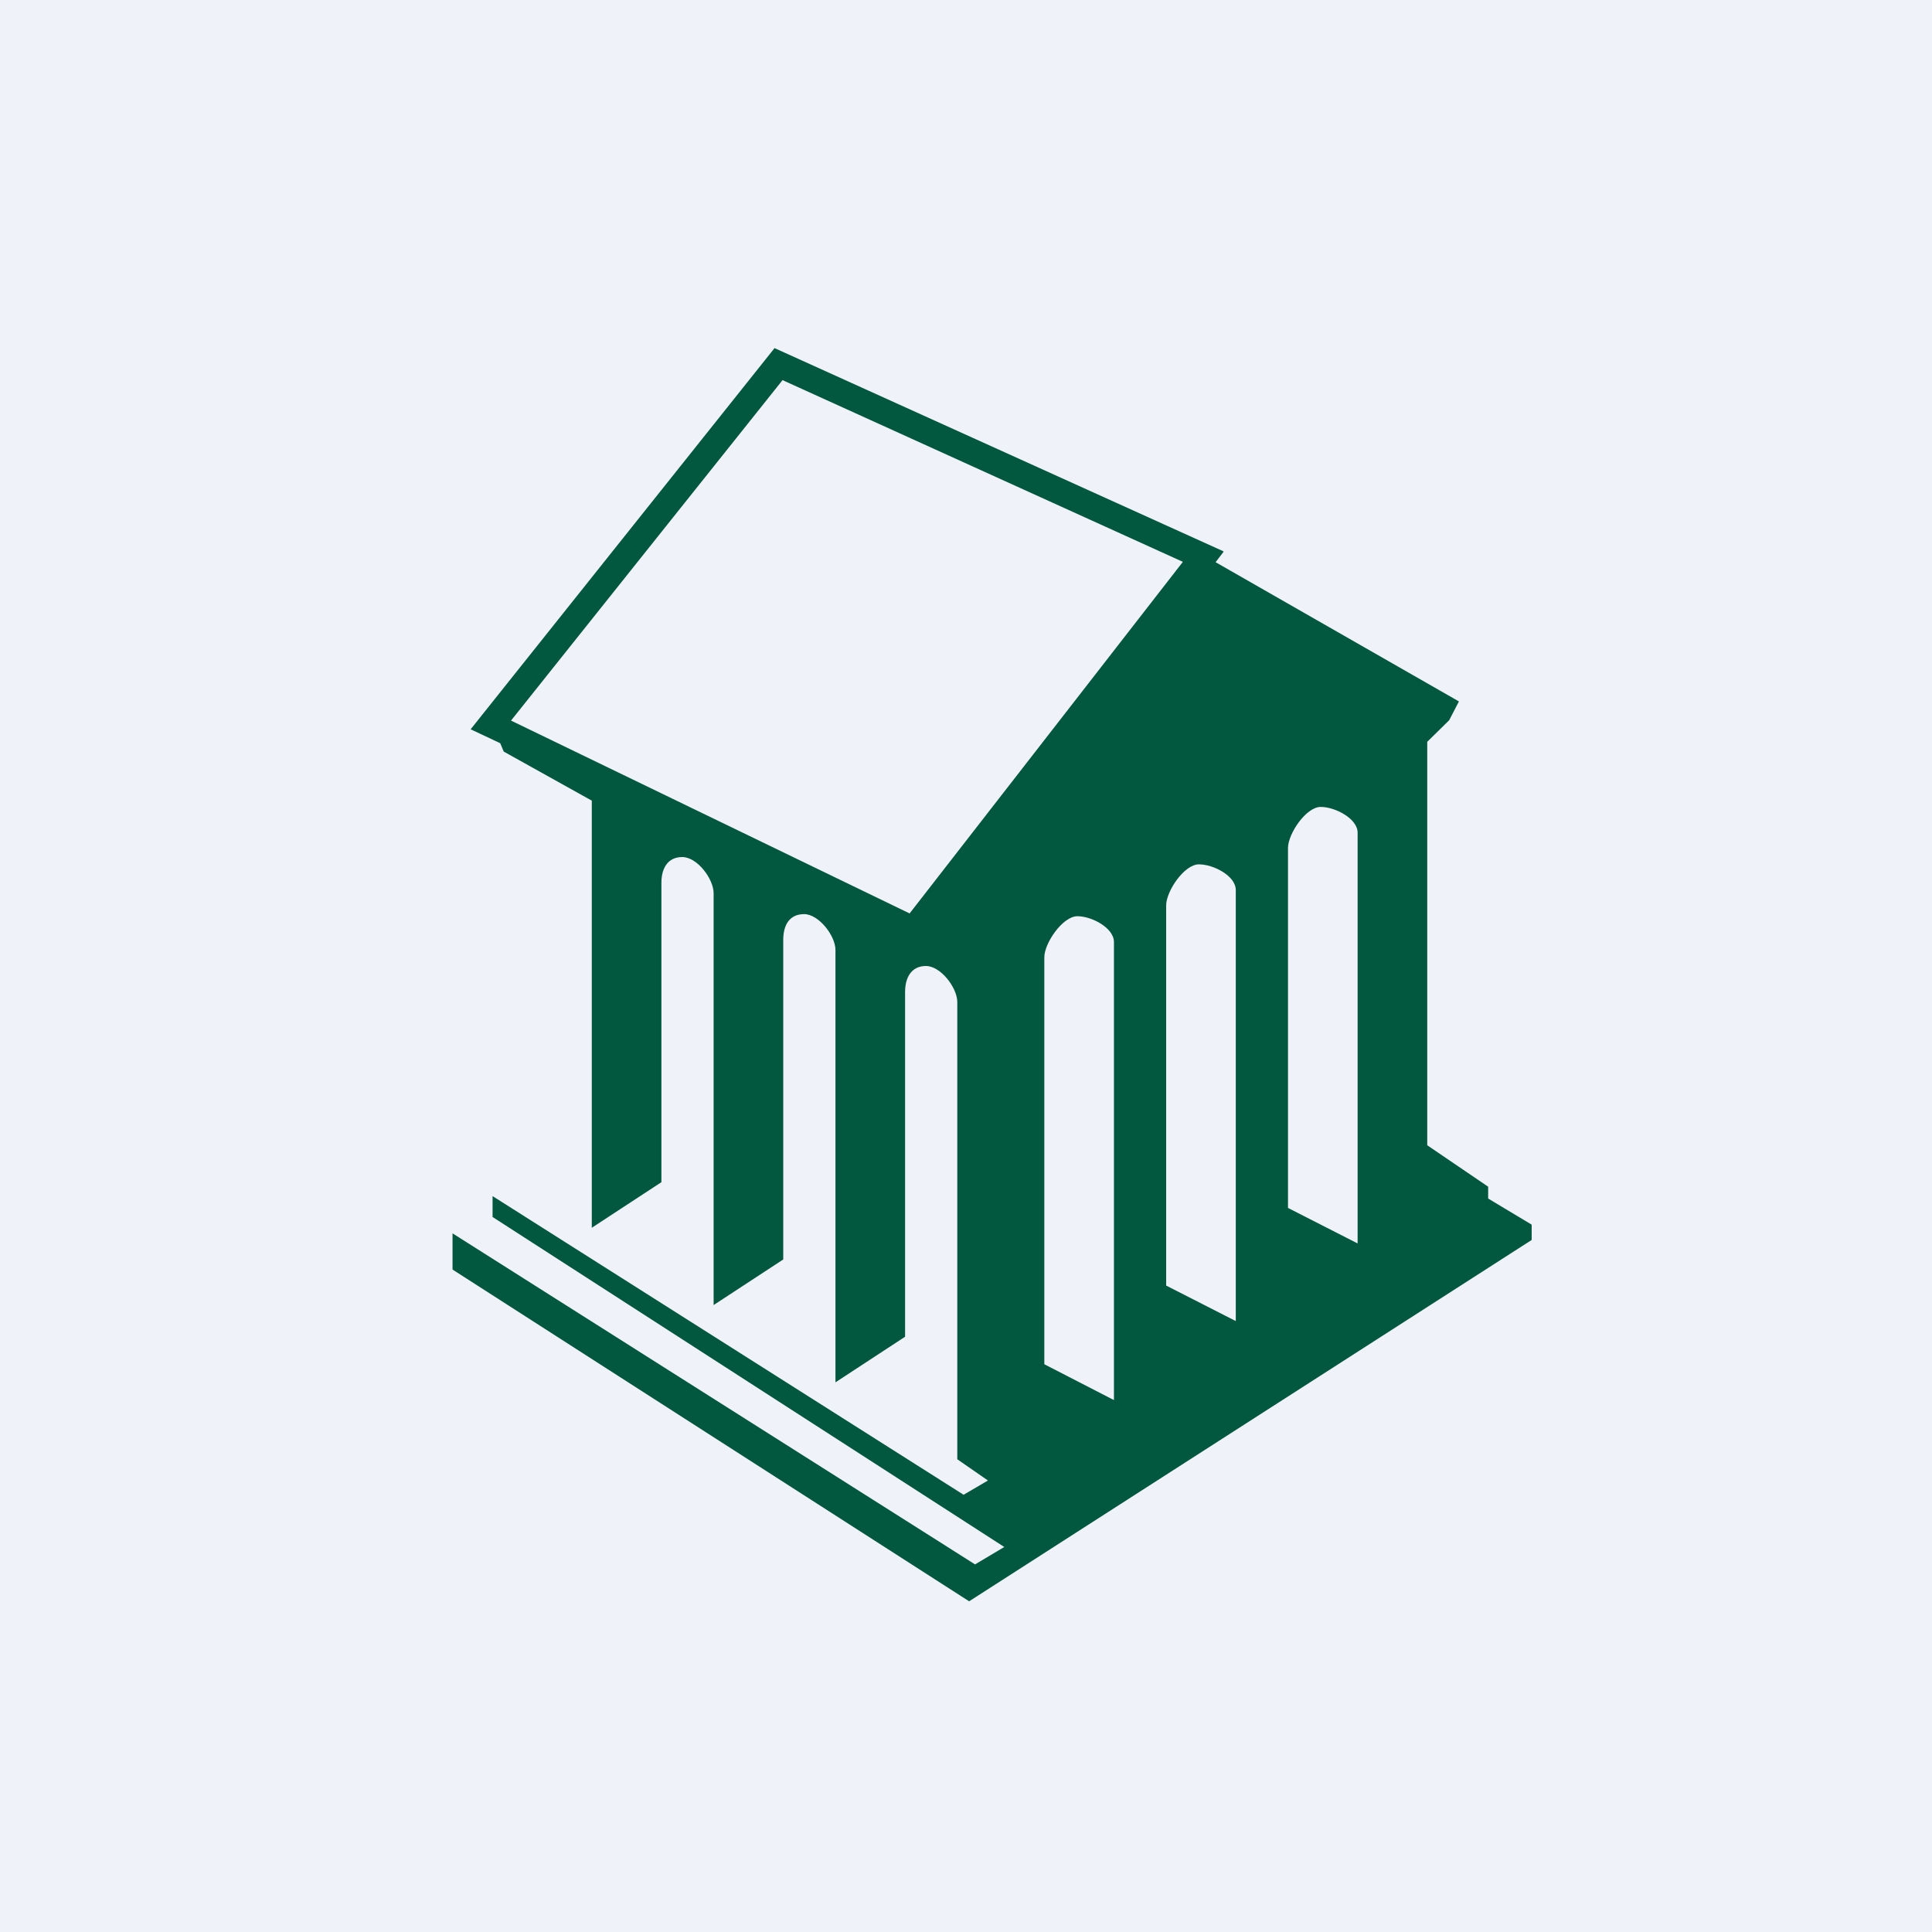
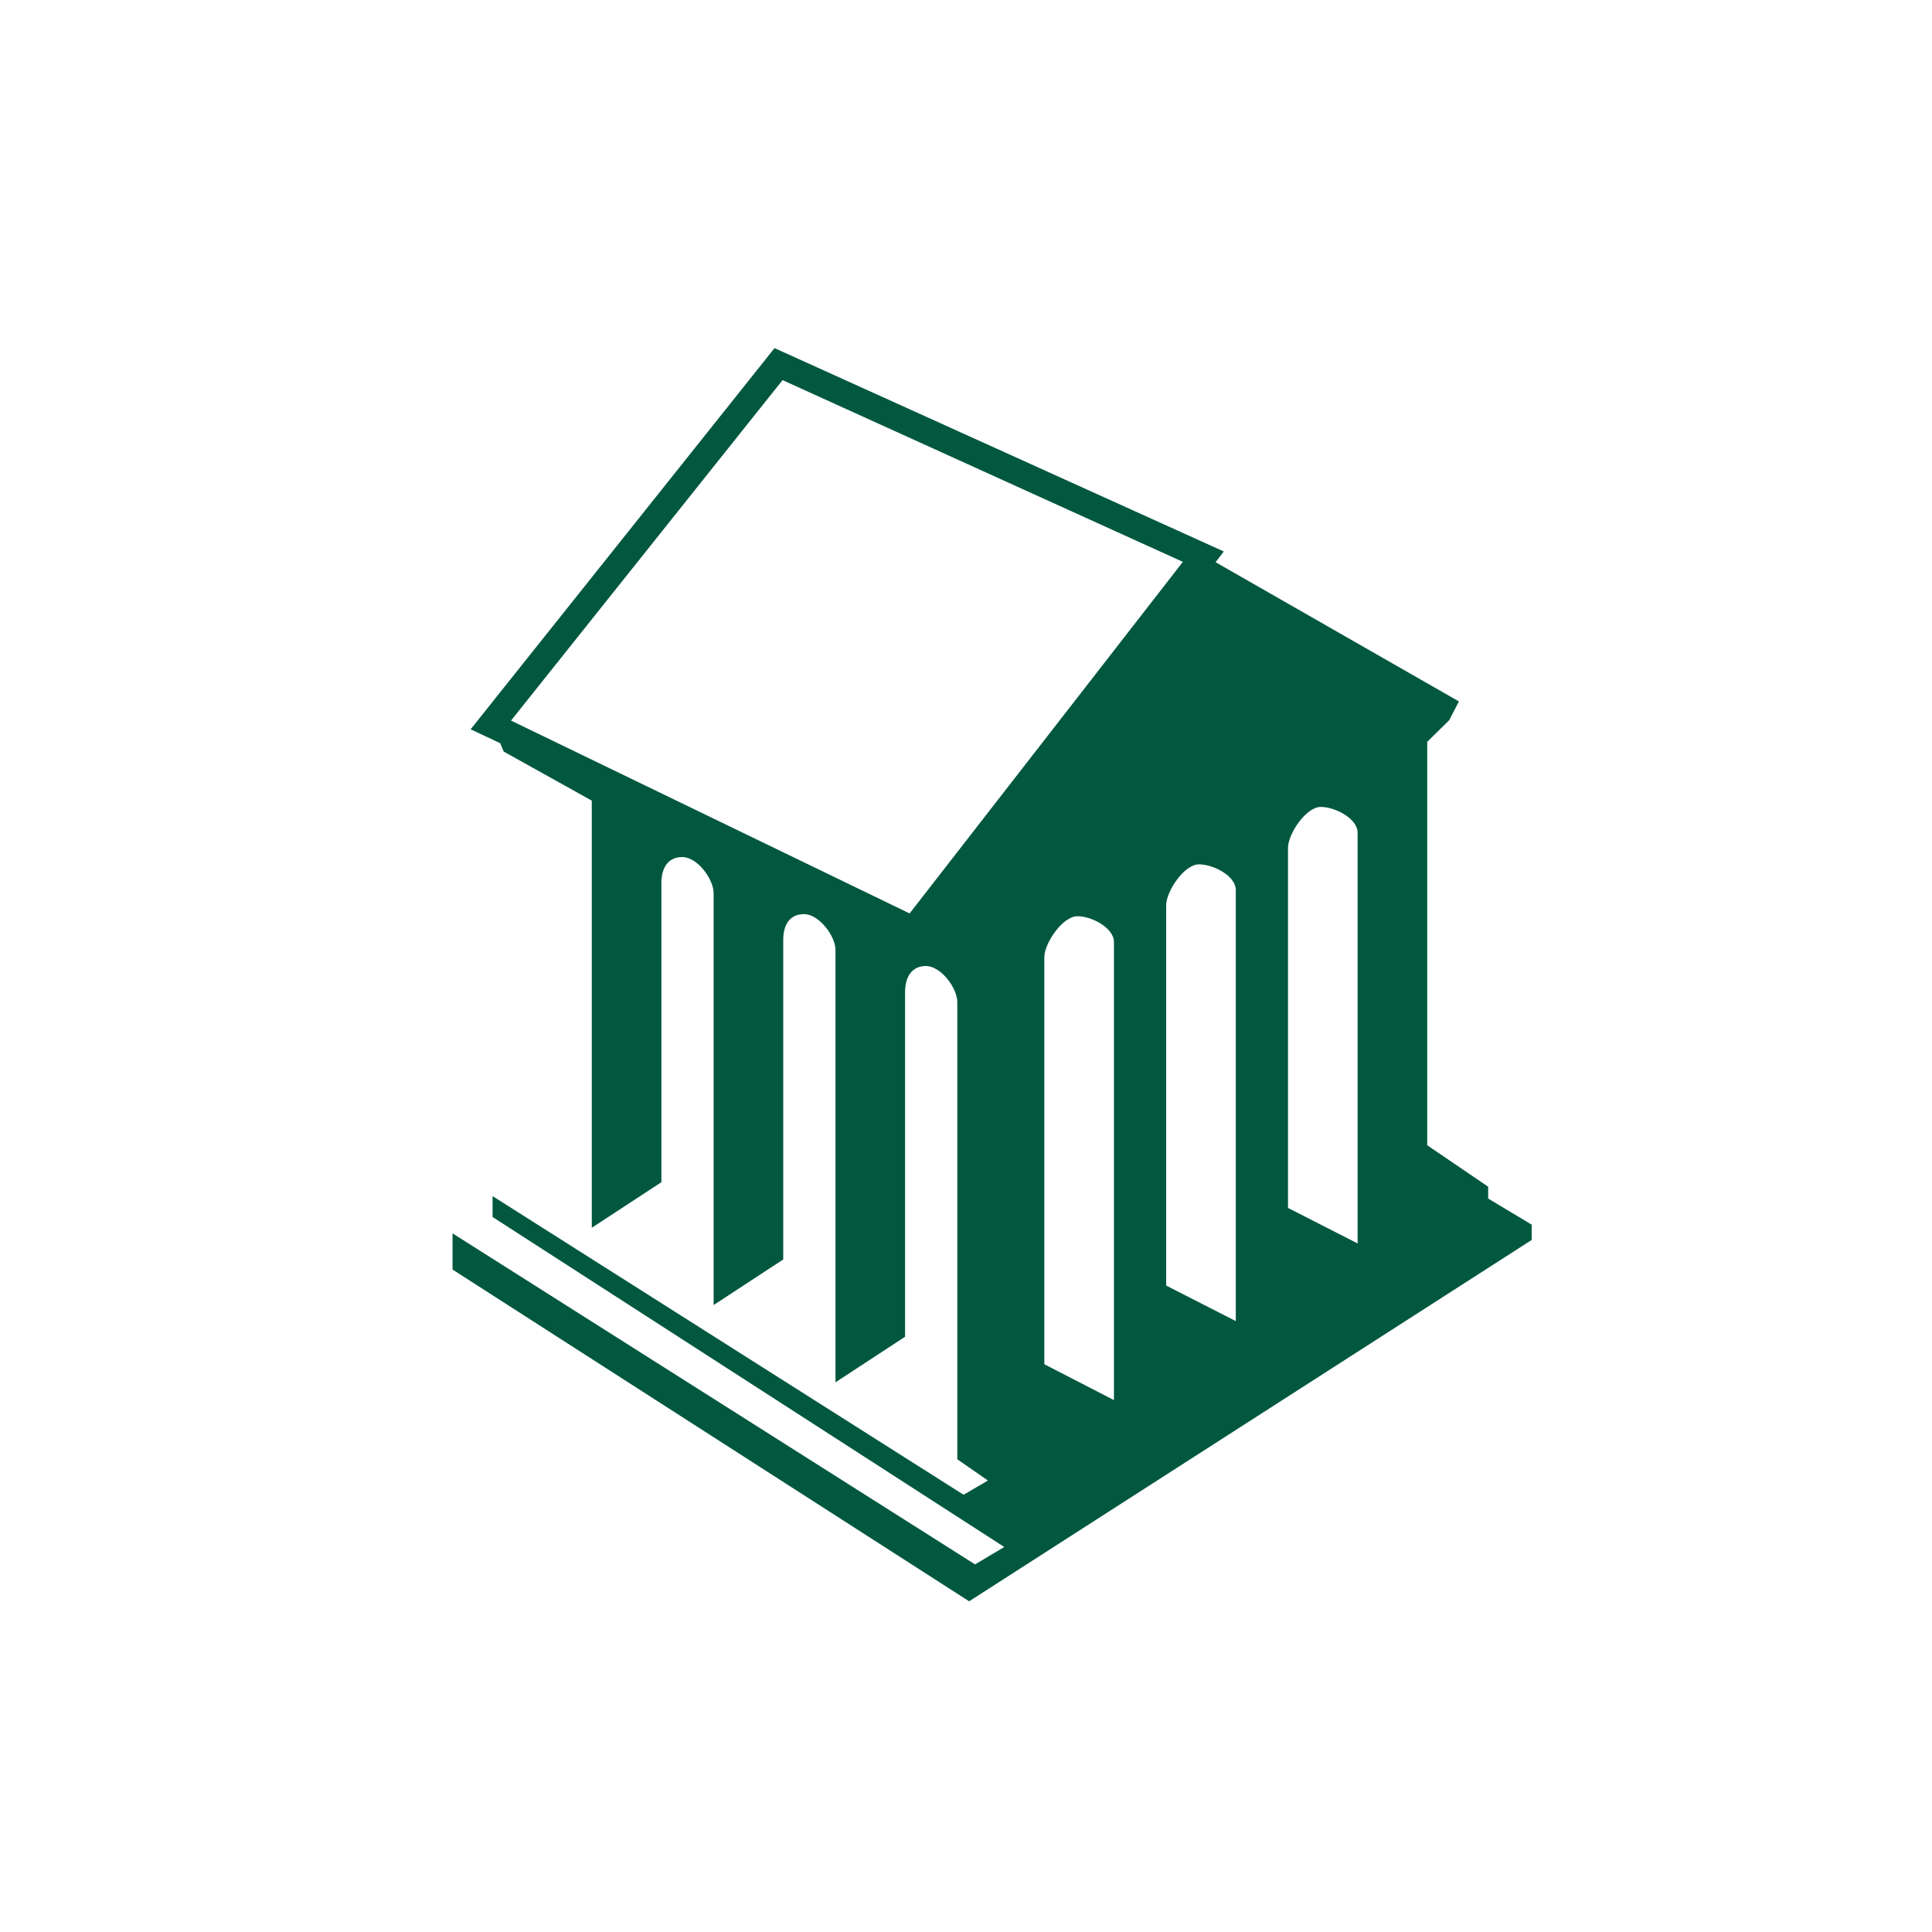
<svg xmlns="http://www.w3.org/2000/svg" viewBox="0 0 55.5 55.5">
-   <path d="M 0,0 H 55.5 V 55.5 H 0 Z" fill="rgb(239, 242, 248)" />
  <path d="M 35.14,15.835 L 22.25,10 L 13.52,20.95 L 14.37,21.35 L 14.47,21.59 L 17,23 V 35.27 L 19,33.96 V 25.36 C 19,24.96 19.17,24.62 19.6,24.62 C 20.03,24.62 20.5,25.25 20.5,25.66 V 37.49 L 22.5,36.18 V 27 C 22.5,26.6 22.66,26.26 23.1,26.26 C 23.52,26.26 24,26.88 24,27.29 V 39.71 L 26,38.4 V 28.5 C 26,28.08 26.18,27.75 26.6,27.75 S 27.5,28.37 27.5,28.79 V 41.92 L 28.38,42.53 L 27.68,42.94 L 27.65,42.92 L 14.15,34.36 V 34.96 L 28.85,44.44 L 28.01,44.94 L 13,35.43 V 36.47 L 27.84,46 L 44,35.62 V 35.18 L 42.75,34.43 V 34.09 L 41,32.9 V 21.31 L 41.63,20.69 L 41.91,20.15 L 34.92,16.15 L 35.15,15.85 Z M 14.68,20.7 L 22.48,10.92 L 33.98,16.14 L 26.13,26.24 L 14.68,20.7 Z M 30,39.19 L 32,40.22 V 27.06 C 32,26.66 31.37,26.32 30.95,26.32 C 30.53,26.32 30,27.09 30,27.5 V 39.18 Z M 33.5,36.93 L 35.5,37.95 V 25.57 C 35.5,25.16 34.86,24.83 34.44,24.83 C 34.02,24.83 33.5,25.6 33.5,26.01 V 36.93 Z M 37,34.7 L 39,35.72 V 23.92 C 39,23.52 38.36,23.18 37.94,23.18 C 37.52,23.18 37,23.95 37,24.36 V 34.7 Z" fill="rgb(1, 88, 63)" fill-rule="evenodd" />
</svg>